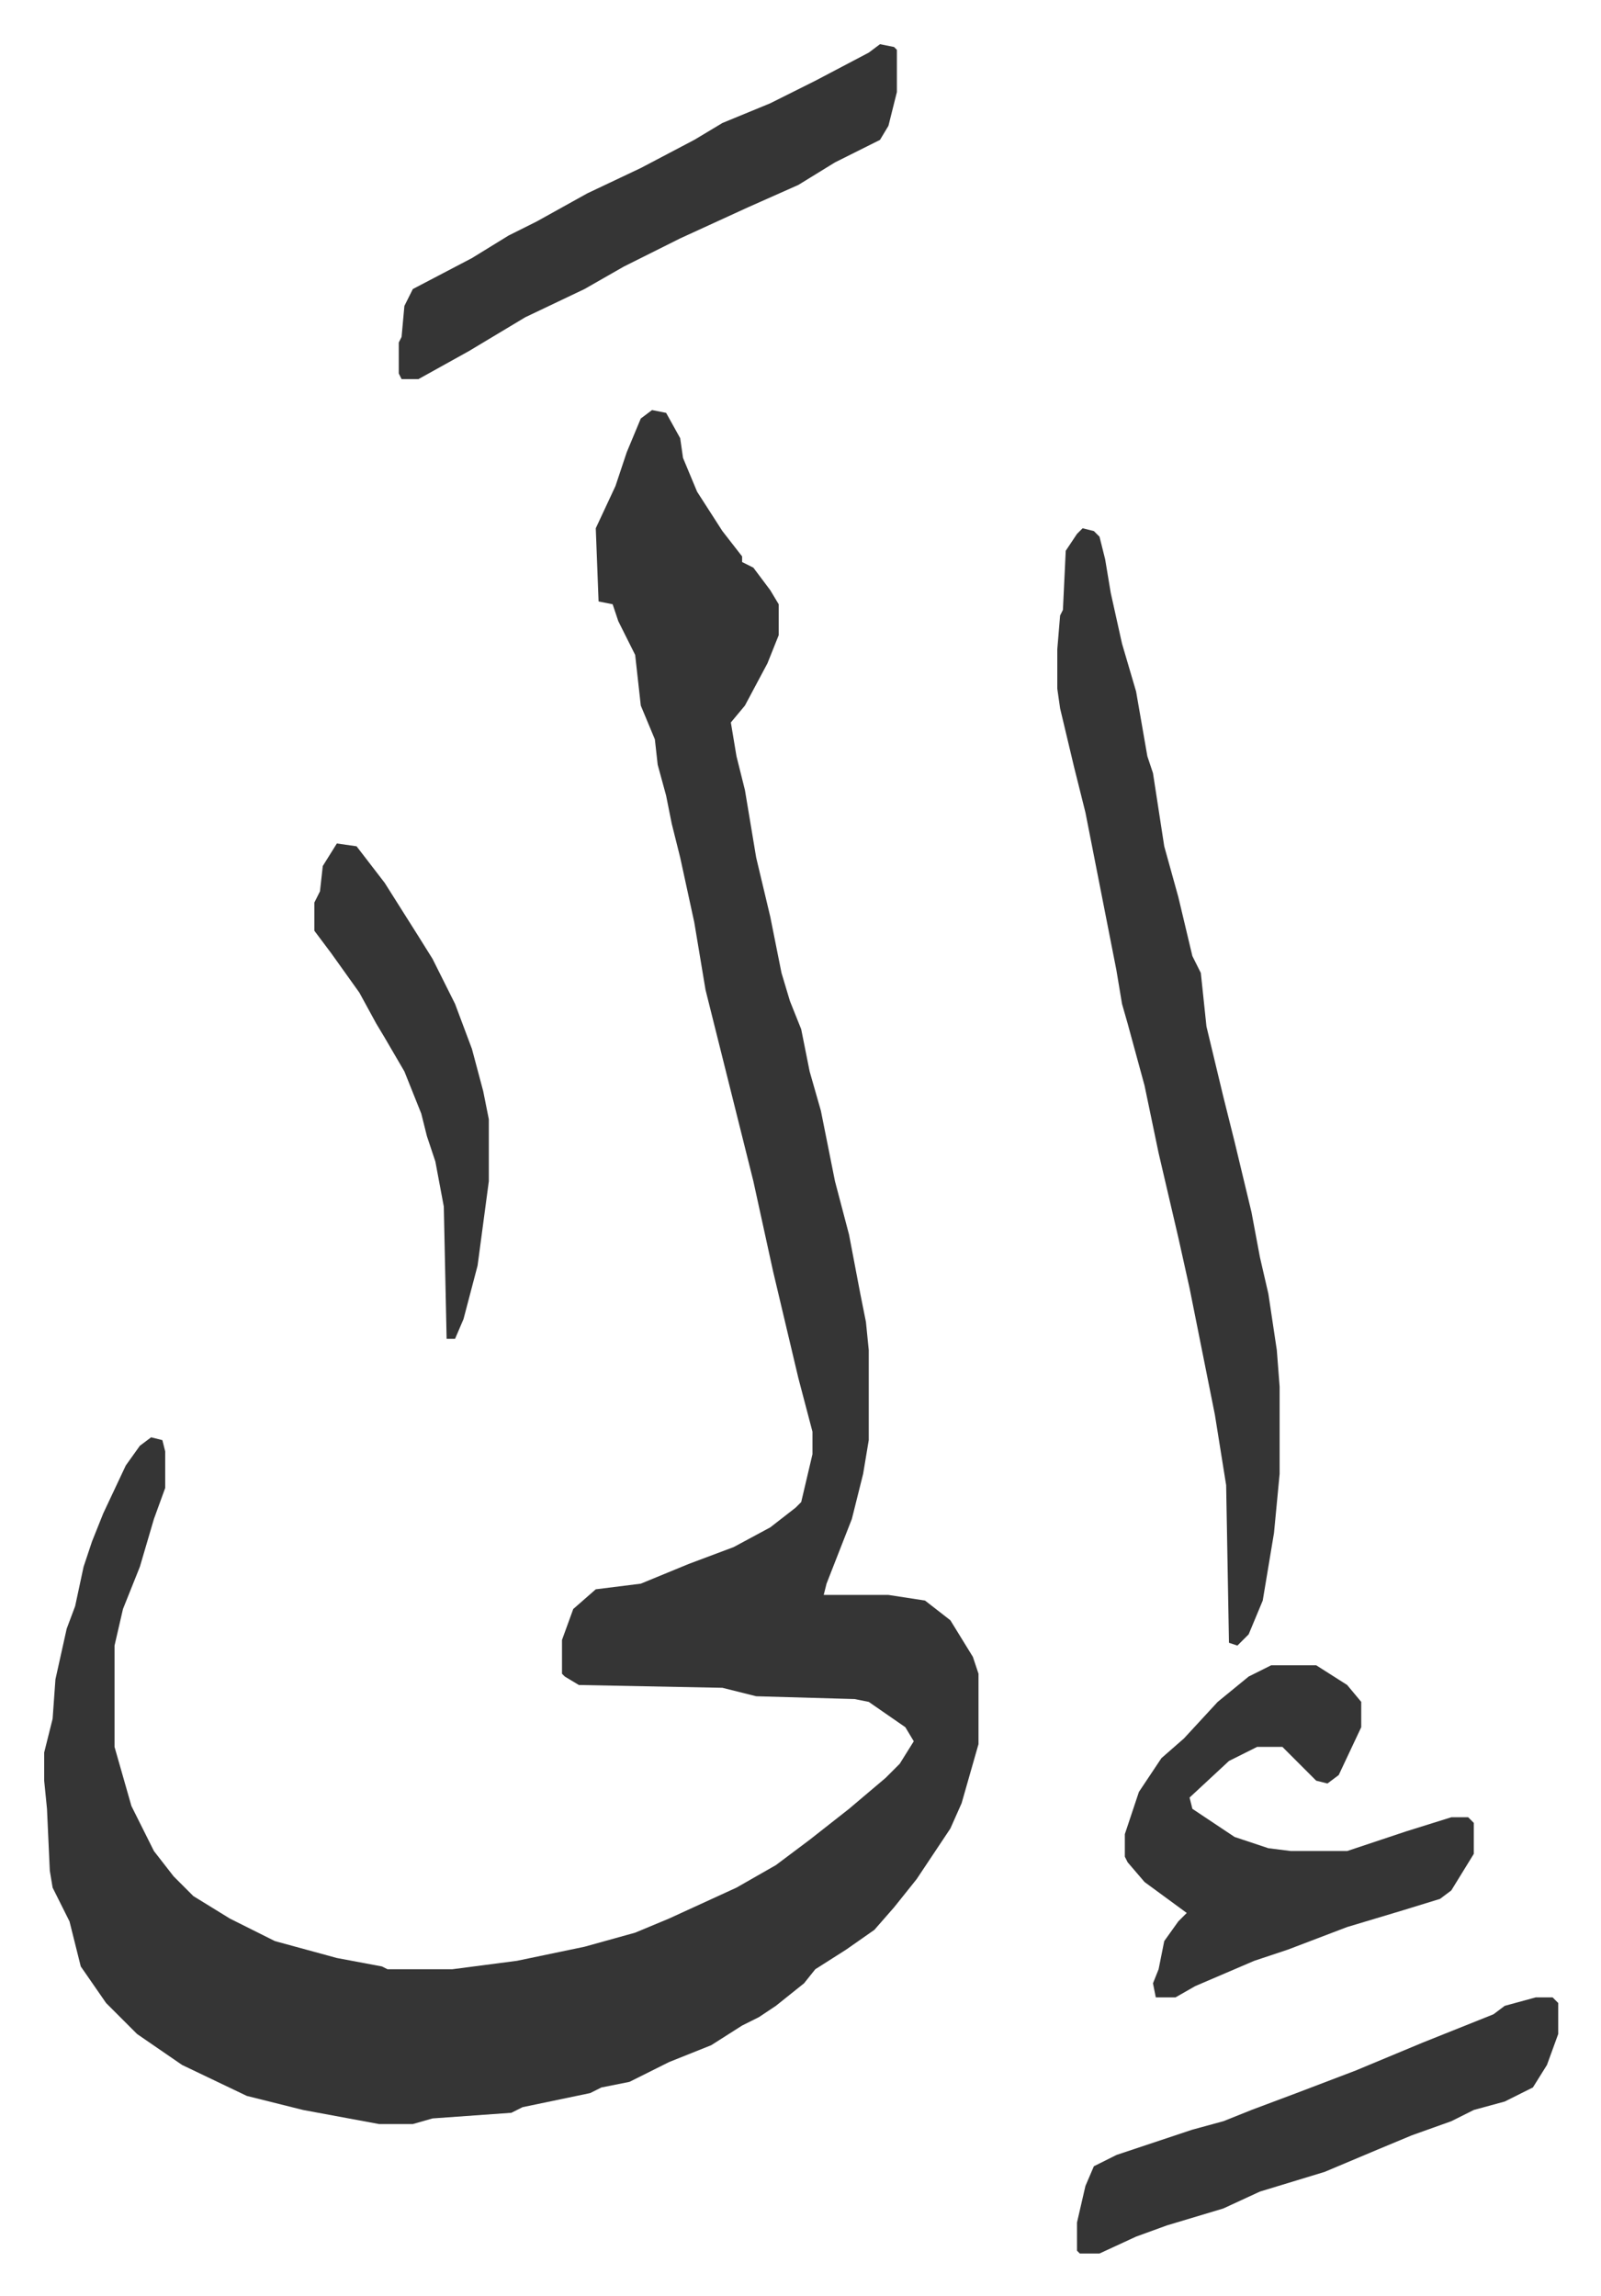
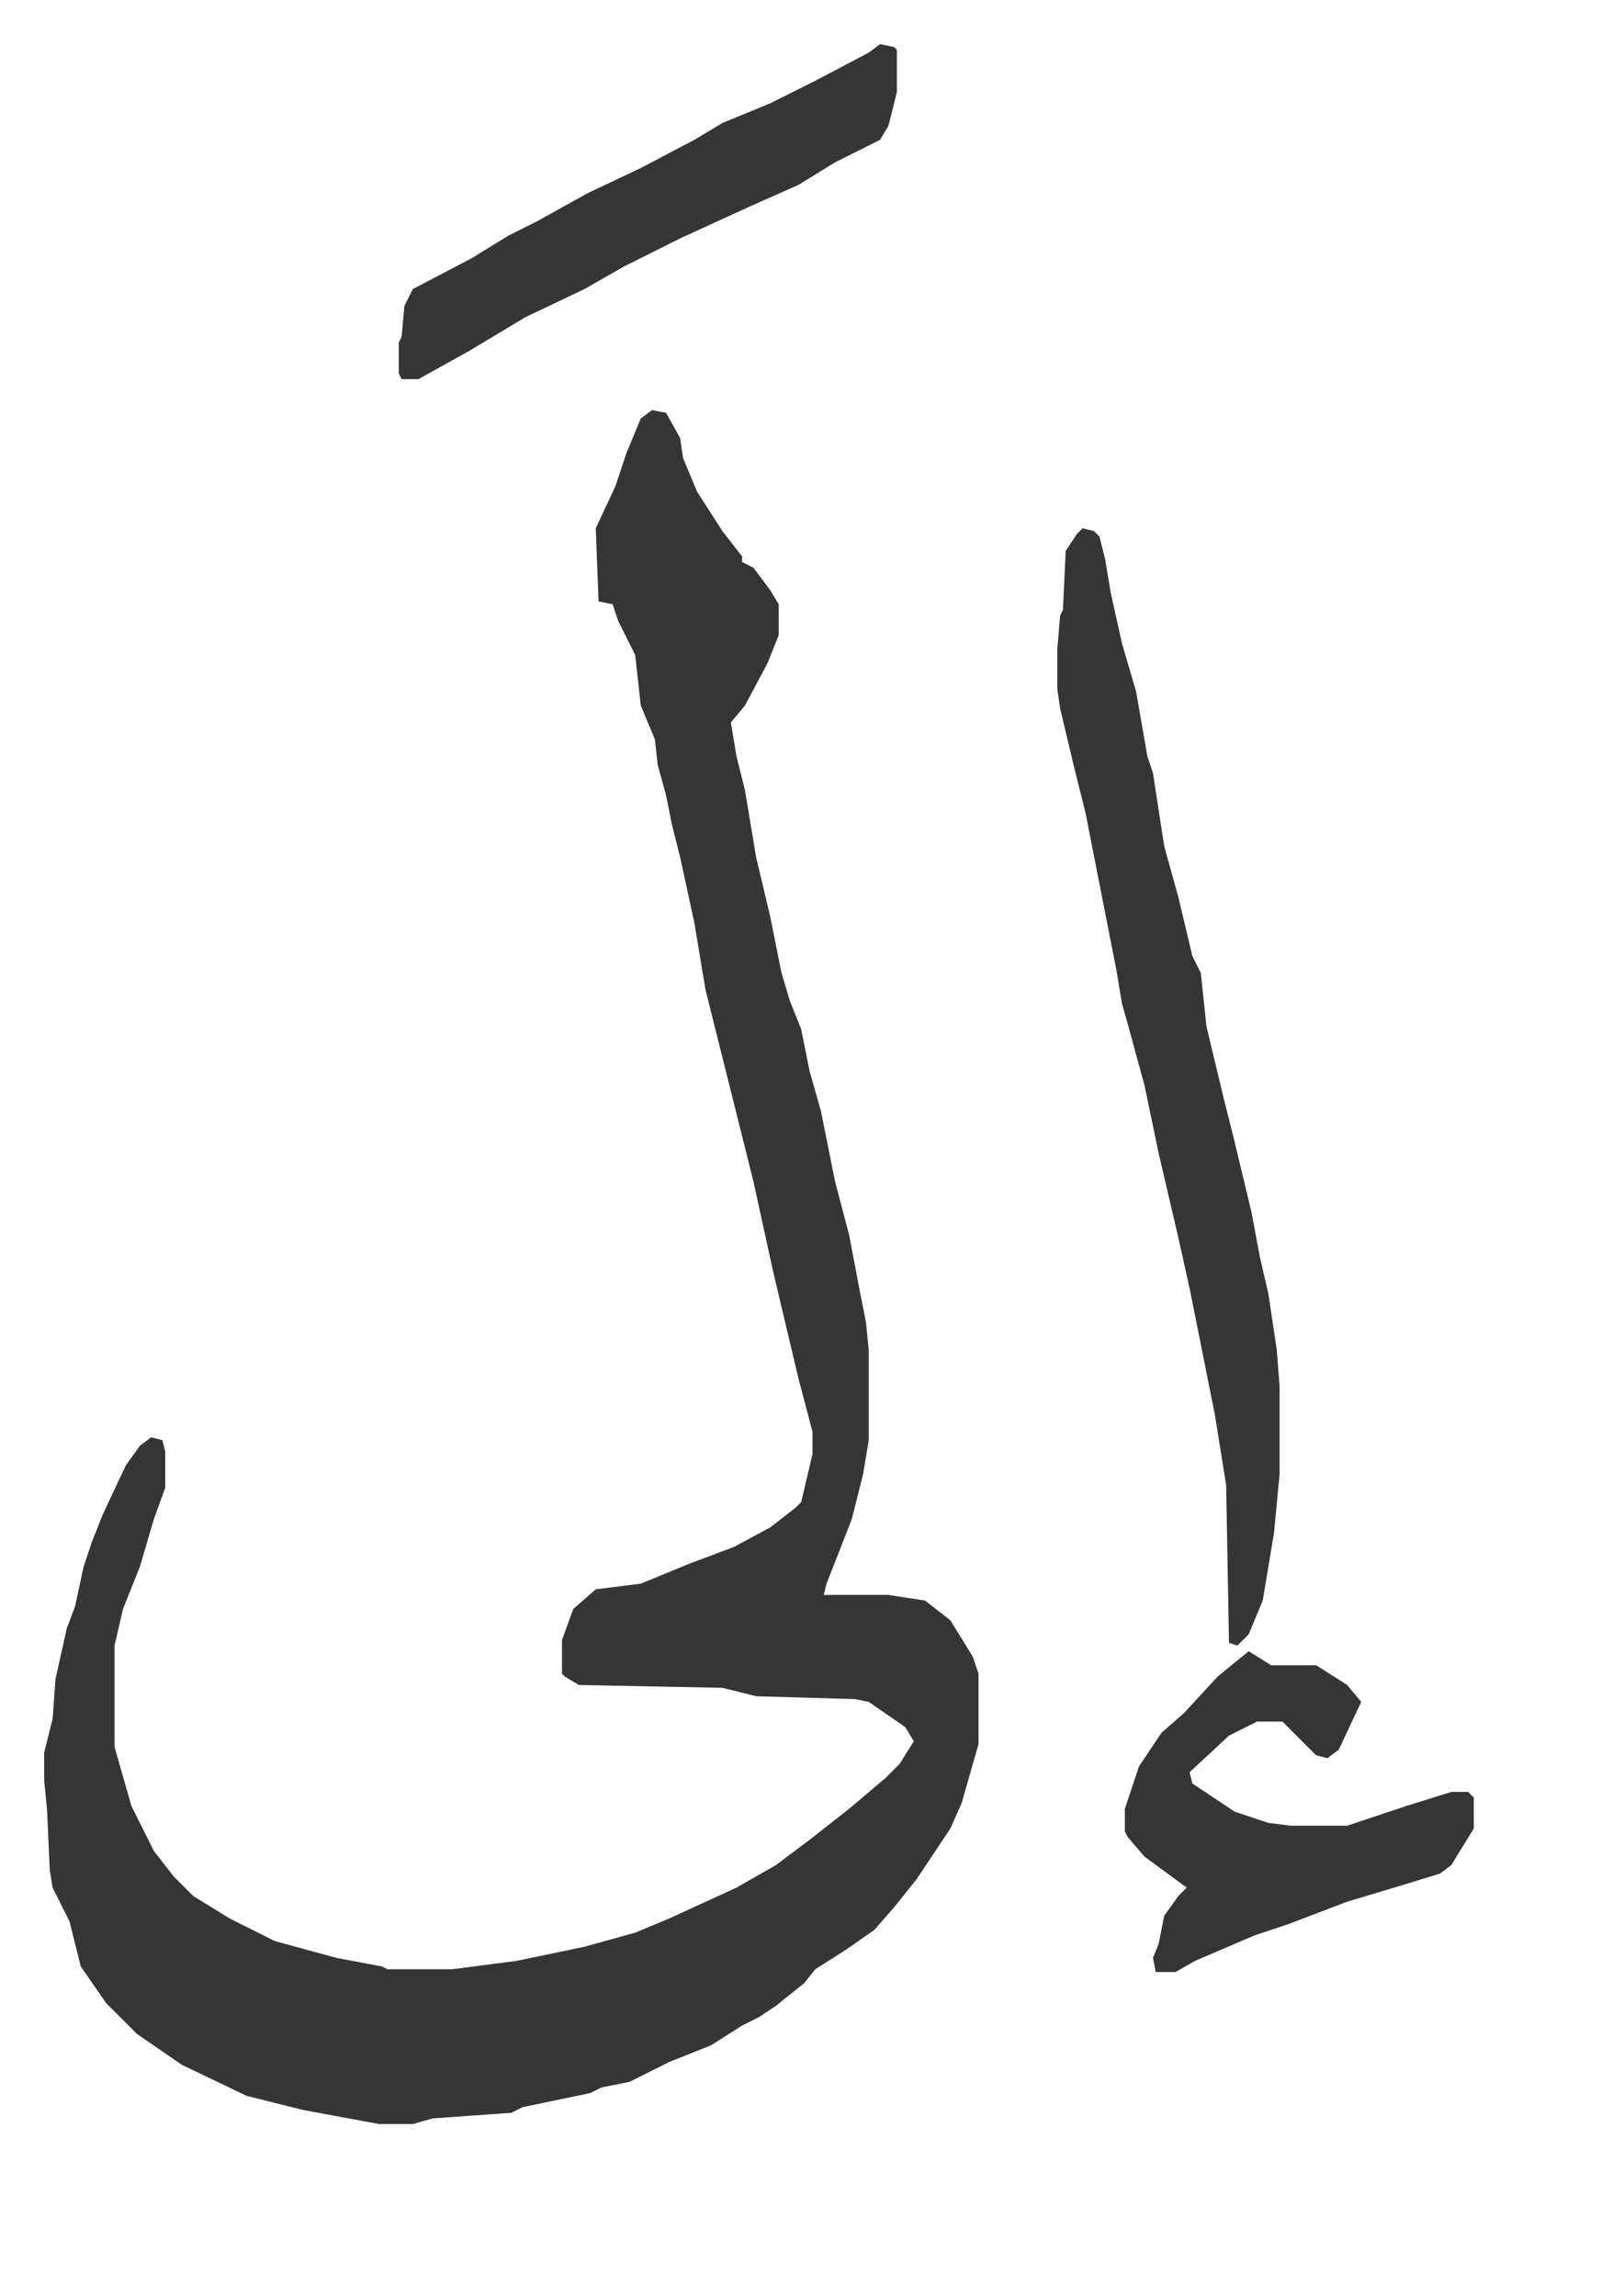
<svg xmlns="http://www.w3.org/2000/svg" viewBox="-15.7 298.3 568.9 815.9">
-   <path fill="#353535" id="rule_normal" d="m216 444 5 1 5 9 1 7 5 12 9 14 7 9v2l4 2 6 8 3 5v11l-4 10-8 15-5 6 2 12 3 12 4 24 5 21 4 20 3 10 4 10 3 15 4 14 5 25 5 19 4 21 2 10 1 10v32l-2 12-4 16-9 23-1 4h23l13 2 9 7 8 13 2 6v25l-6 21-4 9-12 18-8 10-7 8-10 7-11 7-4 5-10 8-6 4-6 3-11 7-15 6-14 7-10 2-4 2-24 5-4 2-28 2-7 2h-12l-27-5-20-5-23-11-16-11-11-11-9-13-4-16-6-12-1-6-1-22-1-10v-10l3-12 1-14 4-18 3-8 3-14 3-9 4-10 8-17 5-7 4-3 4 1 1 4v13l-4 11-5 17-6 15-3 13v36l6 21 8 16 7 9 7 7 13 8 16 8 22 6 16 3 2 1h23l23-3 24-5 18-5 12-5 24-11 14-8 12-9 14-11 13-11 5-5 5-8-3-5-13-9-5-1-35-1-12-3-51-1-5-3-1-1v-12l4-11 8-7 16-2 17-7 16-6 13-7 9-7 2-2 4-17v-8l-5-19-9-38-7-32-7-28-4-16-6-24-4-24-5-23-3-12-2-10-3-11-1-9-5-12-2-18-6-12-2-6-5-1-1-26 7-15 4-12 5-12zm153 42 4 1 2 2 2 8 2 12 4 18 5 17 4 23 2 6 4 26 5 18 5 21 3 6 2 19 6 25 4 16 6 25 3 16 3 13 3 20 1 13v31l-2 21-4 24-5 12-4 4-3-1-1-56-4-25-9-45-4-18-7-30-5-24-6-22-2-7-2-12-11-56-4-16-5-21-1-7v-14l1-12 1-2 1-21 4-6zm67 404h16l11 7 5 6v9l-8 17-4 3-4-1-12-12h-9l-10 5-14 13 1 4 15 10 12 4 8 1h20l21-7 16-5h6l2 2v11l-8 13-4 3-13 4-20 6-21 8-12 4-14 6-7 3-7 4h-7l-1-5 2-5 2-10 5-7 3-3-15-11-6-7-1-2v-8l5-15 8-12 8-7 12-13 11-9zM297 314l5 1 1 1v15l-3 12-3 5-16 8-13 8-18 8-24 11-20 10-14 8-21 10-20 12-18 10h-6l-1-2v-11l1-2 1-11 3-6 21-11 13-8 10-5 18-10 19-9 19-10 10-6 17-7 16-8 19-10z" />
-   <path fill="#353535" id="rule_normal" d="M530 1008h6l2 2v11l-4 11-5 8-10 5-11 3-8 4-14 5-12 5-19 8-23 7-13 6-20 6-11 4-13 6h-7l-1-1v-10l3-13 3-7 8-4 27-9 11-3 10-4 16-6 21-8 24-10 25-10 4-3zM104 598l7 1 10 13 12 19 5 8 8 16 6 16 4 15 2 10v22l-4 30-5 19-3 7h-3l-1-47-3-16-3-9-2-8-6-15-7-12-3-5-6-11-10-14-6-8v-10l2-4 1-9z" />
+   <path fill="#353535" id="rule_normal" d="m216 444 5 1 5 9 1 7 5 12 9 14 7 9v2l4 2 6 8 3 5v11l-4 10-8 15-5 6 2 12 3 12 4 24 5 21 4 20 3 10 4 10 3 15 4 14 5 25 5 19 4 21 2 10 1 10v32l-2 12-4 16-9 23-1 4h23l13 2 9 7 8 13 2 6v25l-6 21-4 9-12 18-8 10-7 8-10 7-11 7-4 5-10 8-6 4-6 3-11 7-15 6-14 7-10 2-4 2-24 5-4 2-28 2-7 2h-12l-27-5-20-5-23-11-16-11-11-11-9-13-4-16-6-12-1-6-1-22-1-10v-10l3-12 1-14 4-18 3-8 3-14 3-9 4-10 8-17 5-7 4-3 4 1 1 4v13l-4 11-5 17-6 15-3 13v36l6 21 8 16 7 9 7 7 13 8 16 8 22 6 16 3 2 1h23l23-3 24-5 18-5 12-5 24-11 14-8 12-9 14-11 13-11 5-5 5-8-3-5-13-9-5-1-35-1-12-3-51-1-5-3-1-1v-12l4-11 8-7 16-2 17-7 16-6 13-7 9-7 2-2 4-17v-8l-5-19-9-38-7-32-7-28-4-16-6-24-4-24-5-23-3-12-2-10-3-11-1-9-5-12-2-18-6-12-2-6-5-1-1-26 7-15 4-12 5-12zm153 42 4 1 2 2 2 8 2 12 4 18 5 17 4 23 2 6 4 26 5 18 5 21 3 6 2 19 6 25 4 16 6 25 3 16 3 13 3 20 1 13v31l-2 21-4 24-5 12-4 4-3-1-1-56-4-25-9-45-4-18-7-30-5-24-6-22-2-7-2-12-11-56-4-16-5-21-1-7v-14l1-12 1-2 1-21 4-6zm67 404h16l11 7 5 6l-8 17-4 3-4-1-12-12h-9l-10 5-14 13 1 4 15 10 12 4 8 1h20l21-7 16-5h6l2 2v11l-8 13-4 3-13 4-20 6-21 8-12 4-14 6-7 3-7 4h-7l-1-5 2-5 2-10 5-7 3-3-15-11-6-7-1-2v-8l5-15 8-12 8-7 12-13 11-9zM297 314l5 1 1 1v15l-3 12-3 5-16 8-13 8-18 8-24 11-20 10-14 8-21 10-20 12-18 10h-6l-1-2v-11l1-2 1-11 3-6 21-11 13-8 10-5 18-10 19-9 19-10 10-6 17-7 16-8 19-10z" />
</svg>